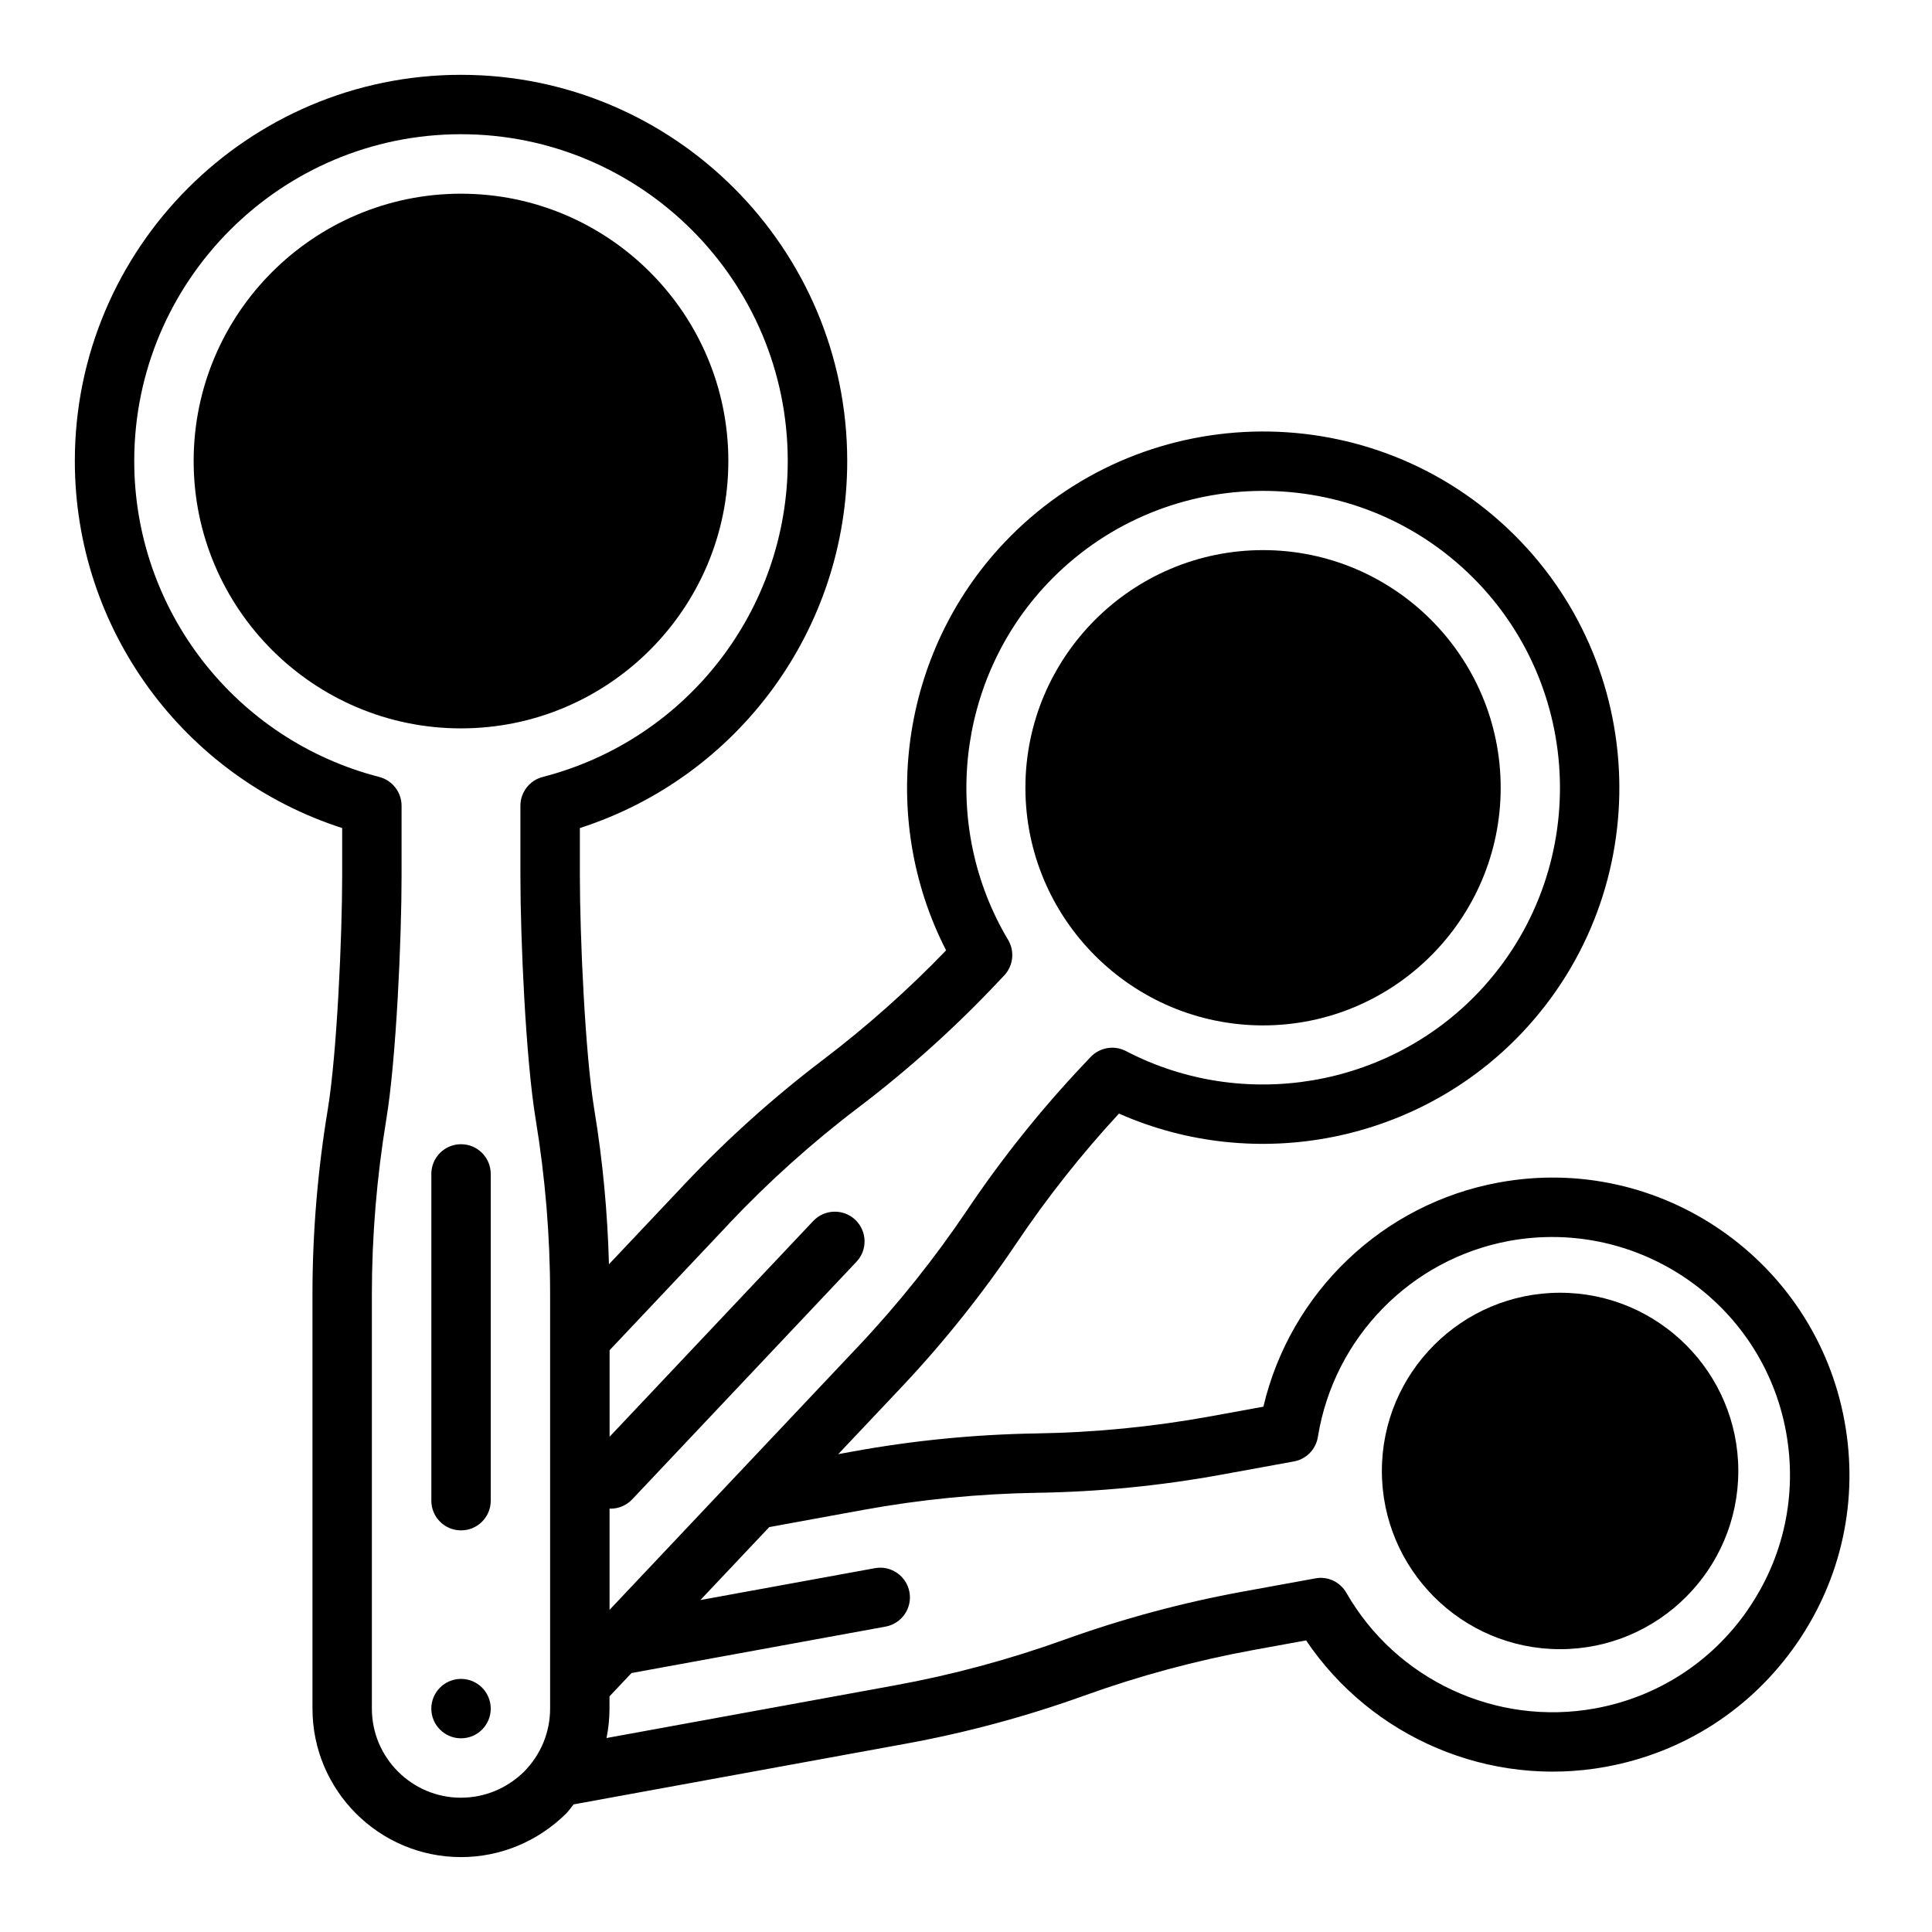
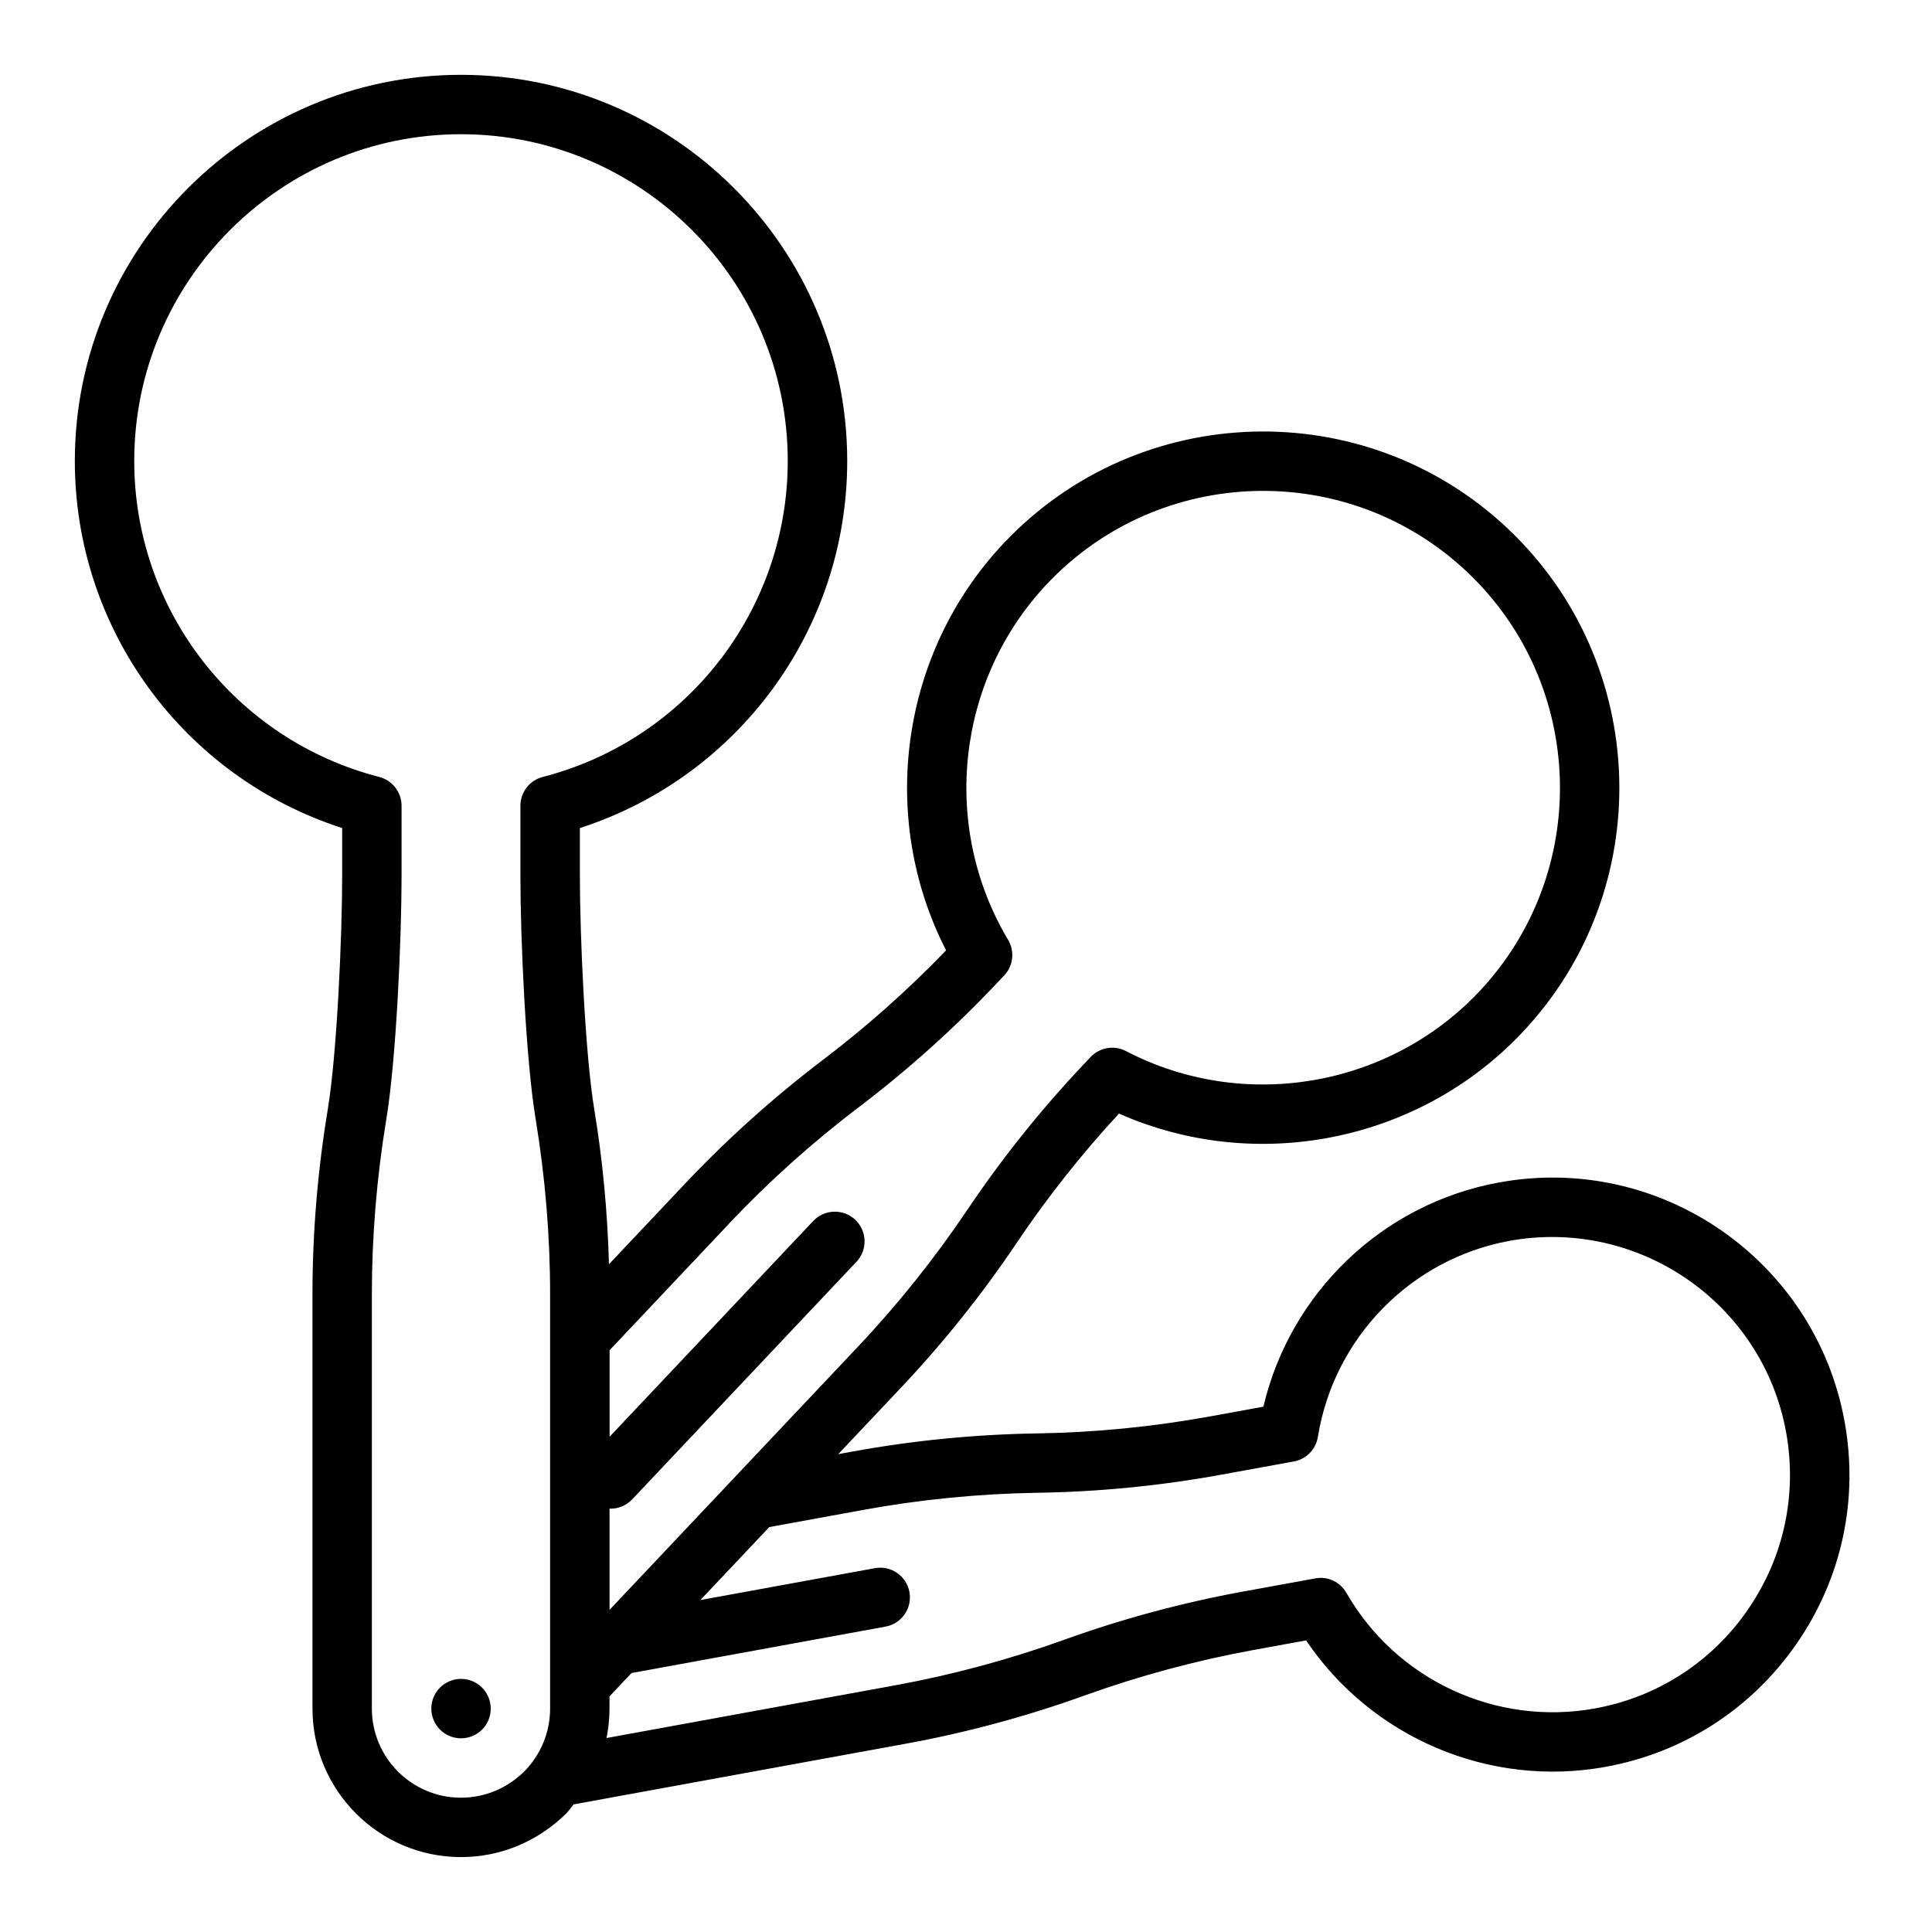
<svg xmlns="http://www.w3.org/2000/svg" fill="#000000" width="800px" height="800px" version="1.1" viewBox="144 144 512 512">
  <g>
-     <path d="m266.18 447.23c-4.352 0-7.871 3.519-7.871 7.871v86.594c0 4.352 3.519 7.871 7.871 7.871 4.352 0 7.871-3.519 7.871-7.871v-86.594c0-4.352-3.519-7.871-7.871-7.871z" />
    <path d="m274.05 596.8c0 4.348-3.523 7.871-7.871 7.871-4.348 0-7.875-3.523-7.875-7.871 0-4.348 3.527-7.875 7.875-7.875 4.348 0 7.871 3.527 7.871 7.875" />
    <path d="m632.82 520.65c-7.801-42.699-48.812-71.125-91.582-63.281-30.844 5.629-55.301 29.164-62.426 59.418l-13.949 2.543c-15.191 2.777-30.723 4.305-46.191 4.543-16.352 0.262-32.762 1.875-48.781 4.809l-3.754 0.684 16.703-17.688c11.188-11.855 21.484-24.742 30.59-38.297 8.109-12.066 17.223-23.586 27.109-34.273 36.266 16.051 79.43 7.598 106.88-21.492 35.754-37.879 34.023-97.777-3.848-133.54-37.871-35.746-97.777-34.031-133.54 3.848-27.449 29.078-33.387 72.668-15.305 107.93-10.094 10.484-21.074 20.238-32.652 29.031-12.996 9.871-25.277 20.883-36.48 32.746l-20.215 21.41c-0.371-13.609-1.629-27.348-3.883-40.973-2.465-14.941-3.824-46.145-3.824-62.008v-12.617c42.012-13.555 70.848-52.703 70.848-97.273 0-56.426-45.91-102.34-102.34-102.34-56.43-0.004-102.35 45.906-102.35 102.34 0 44.57 28.836 83.727 70.848 97.273v12.617c0 15.863-1.363 47.066-3.824 62.008-2.684 16.246-4.047 32.676-4.047 48.832v109.89c0 21.703 17.656 39.359 39.359 39.359 10.414 0 20.293-4.078 27.883-11.555 0.738-0.746 1.289-1.613 1.961-2.41l88.016-16.082c16.02-2.922 31.945-7.211 47.336-12.754 14.523-5.234 29.605-9.305 44.816-12.082l13.949-2.543c17.359 25.766 48.578 39.141 79.406 33.504 20.688-3.769 38.66-15.383 50.617-32.676s16.453-38.211 12.668-58.898zm-295.79-52.207c10.605-11.234 22.223-21.672 34.543-31.008 12.996-9.871 25.277-20.883 36.48-32.746l2.07-2.188c2.418-2.559 2.832-6.406 1.031-9.438-17.949-30.078-13.707-68.871 10.328-94.324 29.789-31.566 79.711-33.008 111.28-3.203 31.566 29.797 33 79.719 3.203 111.28-24.043 25.449-62.496 31.93-93.582 15.727-3.109-1.629-6.941-0.984-9.367 1.582l-2.062 2.188c-11.203 11.871-21.492 24.758-30.598 38.297-8.637 12.84-18.383 25.047-28.977 36.266l-65.84 69.746v-26.852c0.086 0 0.172 0.047 0.262 0.047 2.094 0 4.172-0.828 5.731-2.465l59.441-62.969c2.984-3.156 2.832-8.141-0.324-11.133-3.164-2.977-8.141-2.832-11.133 0.324l-53.969 57.176v-22.93l31.504-33.371zm-70.863 151.97c-13.02 0-23.617-10.598-23.617-23.617v-109.89c0-15.297 1.289-30.867 3.824-46.266 2.637-15.973 4.047-47.766 4.047-64.574v-18.531c0-3.59-2.434-6.723-5.902-7.629-38.234-9.855-64.945-44.297-64.945-83.742 0-47.742 38.848-86.594 86.594-86.594 47.742 0 86.594 38.848 86.594 86.594 0 39.445-26.711 73.887-64.945 83.742-3.473 0.898-5.902 4.039-5.902 7.629v18.531c0 16.809 1.41 48.602 4.047 64.574 2.535 15.398 3.824 30.969 3.824 46.266v109.89c0 6.258-2.465 12.211-6.863 16.672-4.543 4.473-10.492 6.941-16.75 6.941zm341.02-49.805c-9.566 13.84-23.938 23.129-40.492 26.145-26.191 4.762-52.648-7.535-65.898-30.645-1.668-2.898-4.953-4.457-8.242-3.816l-19.215 3.504c-16.066 2.938-31.992 7.234-47.328 12.762-14.578 5.242-29.652 9.312-44.824 12.074l-76.453 13.965c0.512-2.551 0.789-5.156 0.789-7.801v-3.242l5.832-6.18 67.328-12.305c4.273-0.781 7.109-4.879 6.328-9.156-0.781-4.273-4.894-7.125-9.156-6.328l-46.25 8.445 18.262-19.34 24.836-4.535c15.176-2.777 30.715-4.305 46.199-4.551 16.328-0.25 32.738-1.867 48.773-4.801l19.215-3.504c3.281-0.59 5.824-3.195 6.359-6.488 4.234-26.316 24.648-47.191 50.797-51.973 34.18-6.188 67.023 16.469 73.273 50.633 3.023 16.555-0.574 33.289-10.141 47.121z" />
-     <path d="m337.02 266.18c0-39.07-31.781-70.848-70.848-70.848-39.07-0.004-70.852 31.777-70.852 70.848 0 39.07 31.781 70.848 70.848 70.848 39.07 0 70.848-31.781 70.848-70.848z" />
-     <path d="m478.72 415.74c34.723 0 62.977-28.254 62.977-62.977s-28.254-62.977-62.977-62.977-62.977 28.254-62.977 62.977 28.254 62.977 62.977 62.977z" />
-     <path d="m557.44 486.59c-26.047 0-47.23 21.184-47.23 47.23 0 26.047 21.184 47.23 47.23 47.23s47.23-21.184 47.23-47.23c0-26.047-21.184-47.23-47.23-47.23z" />
  </g>
</svg>